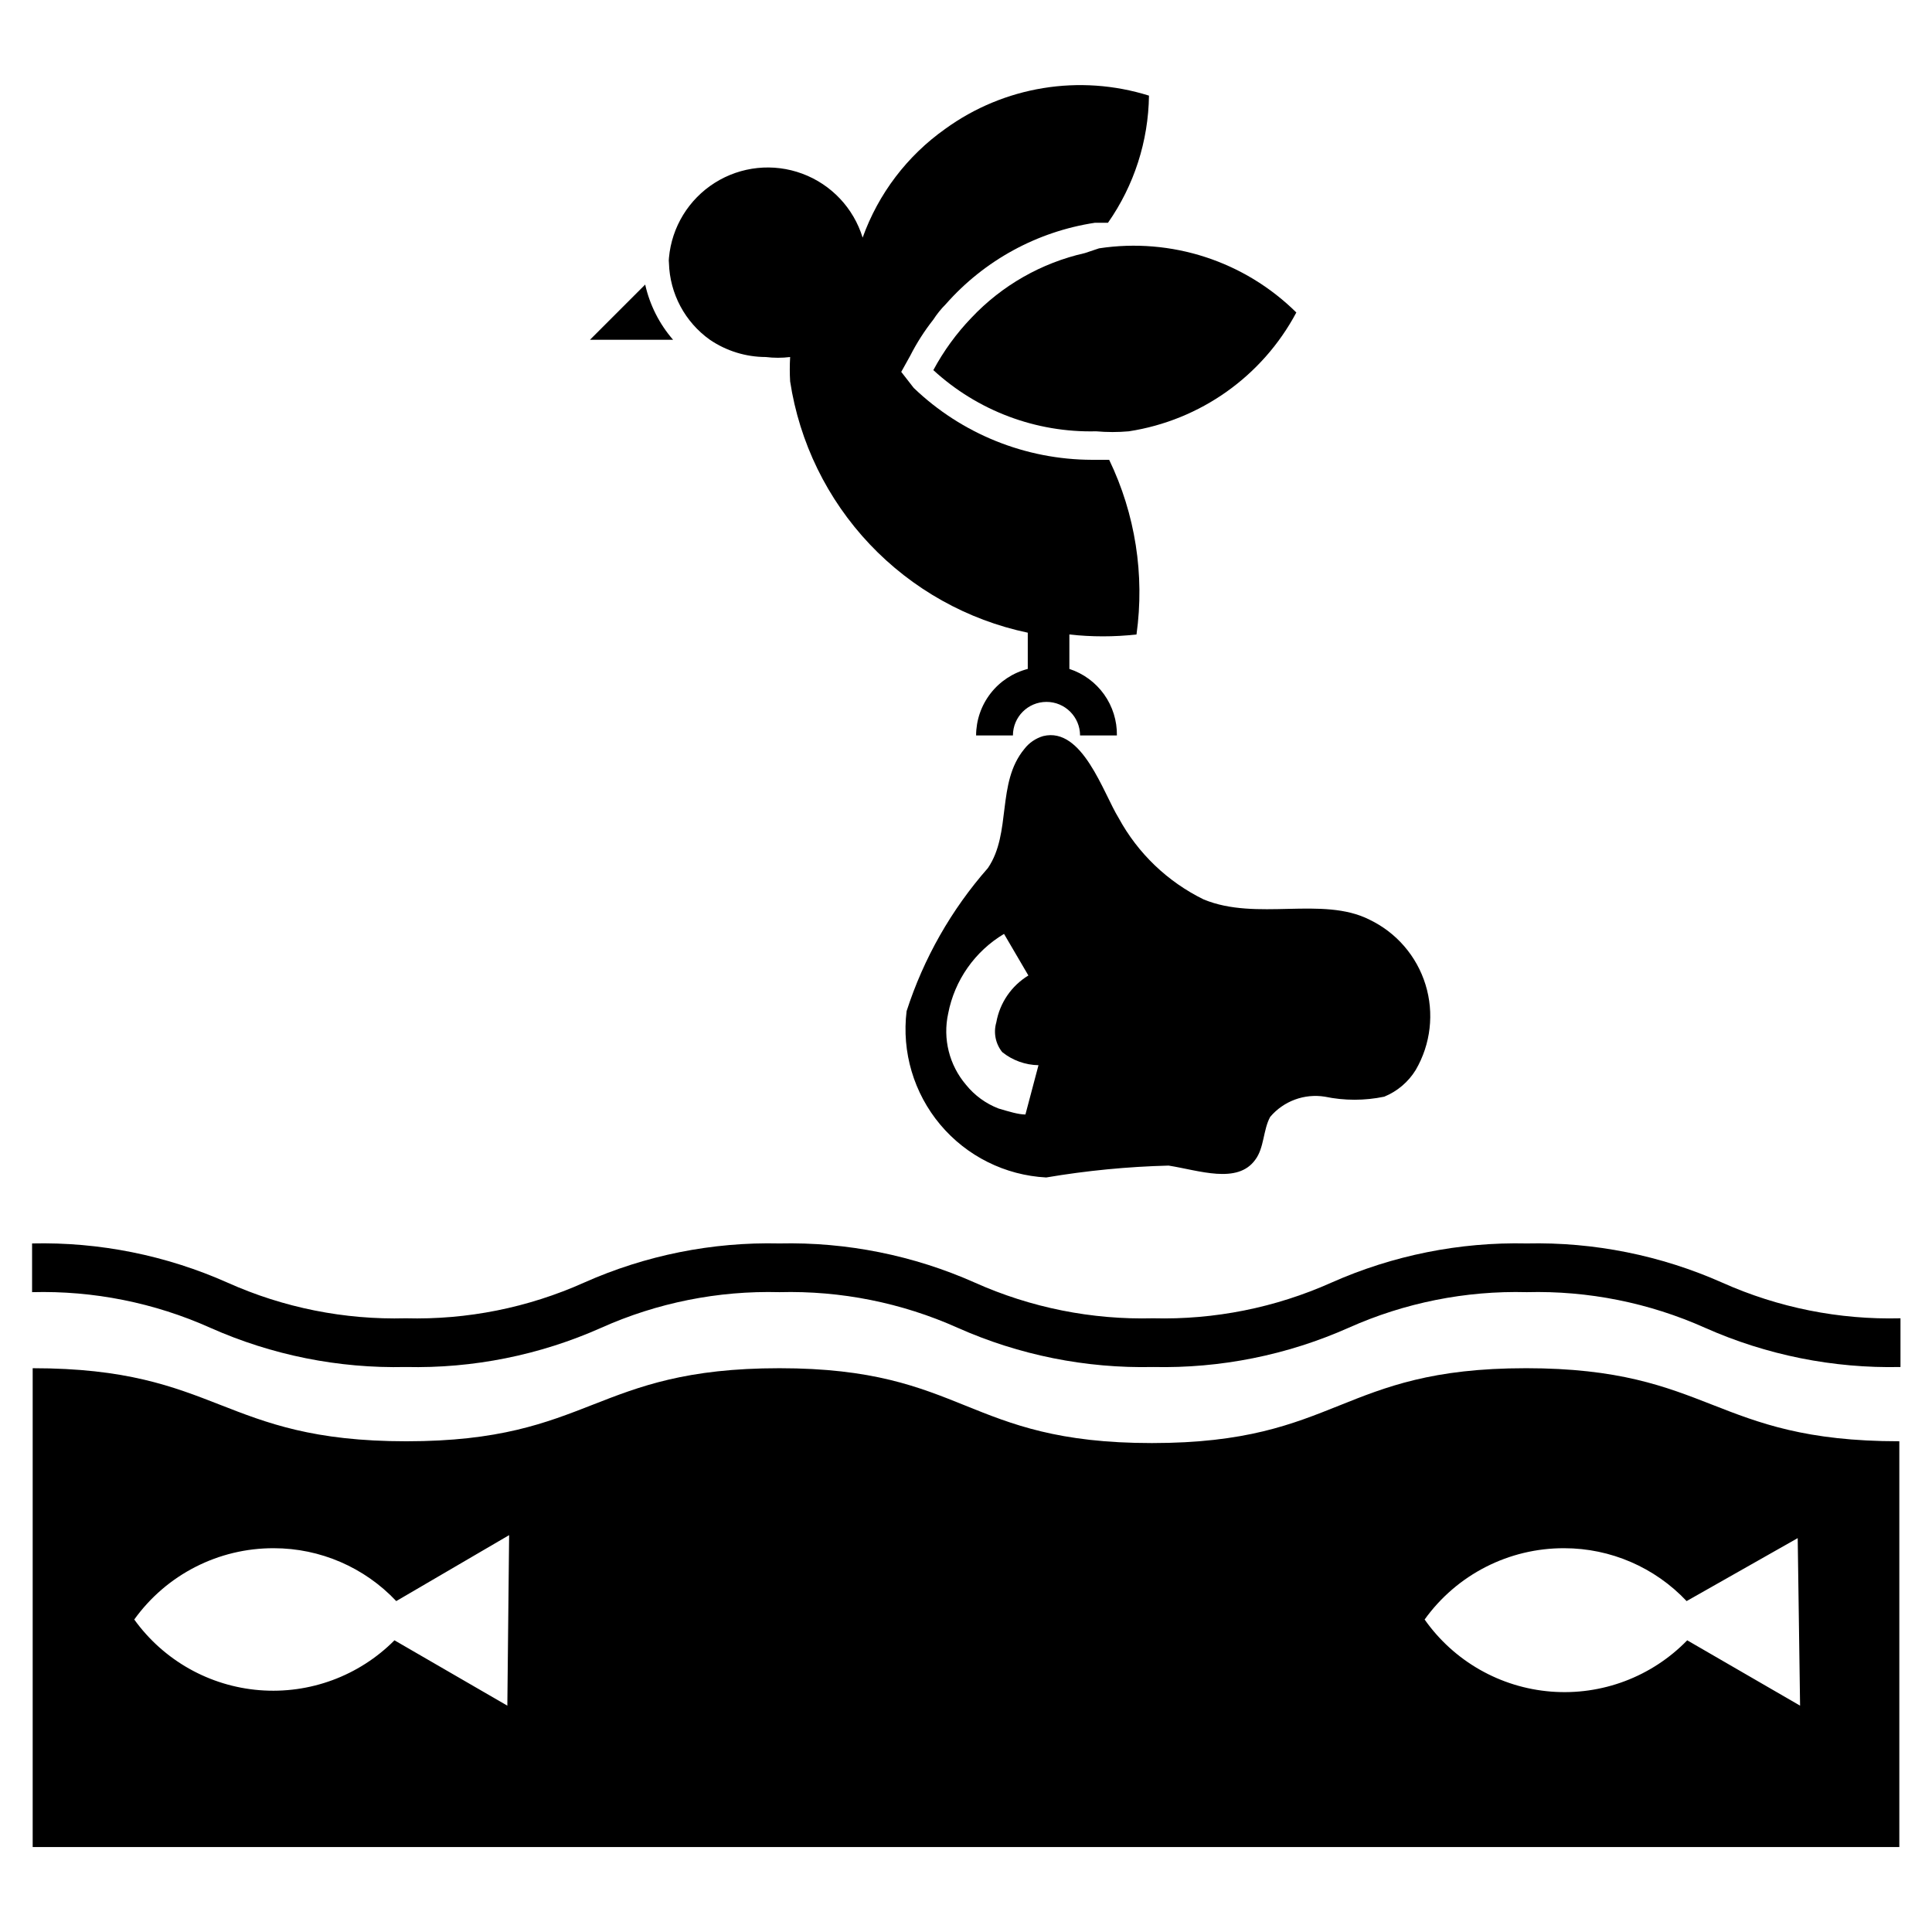
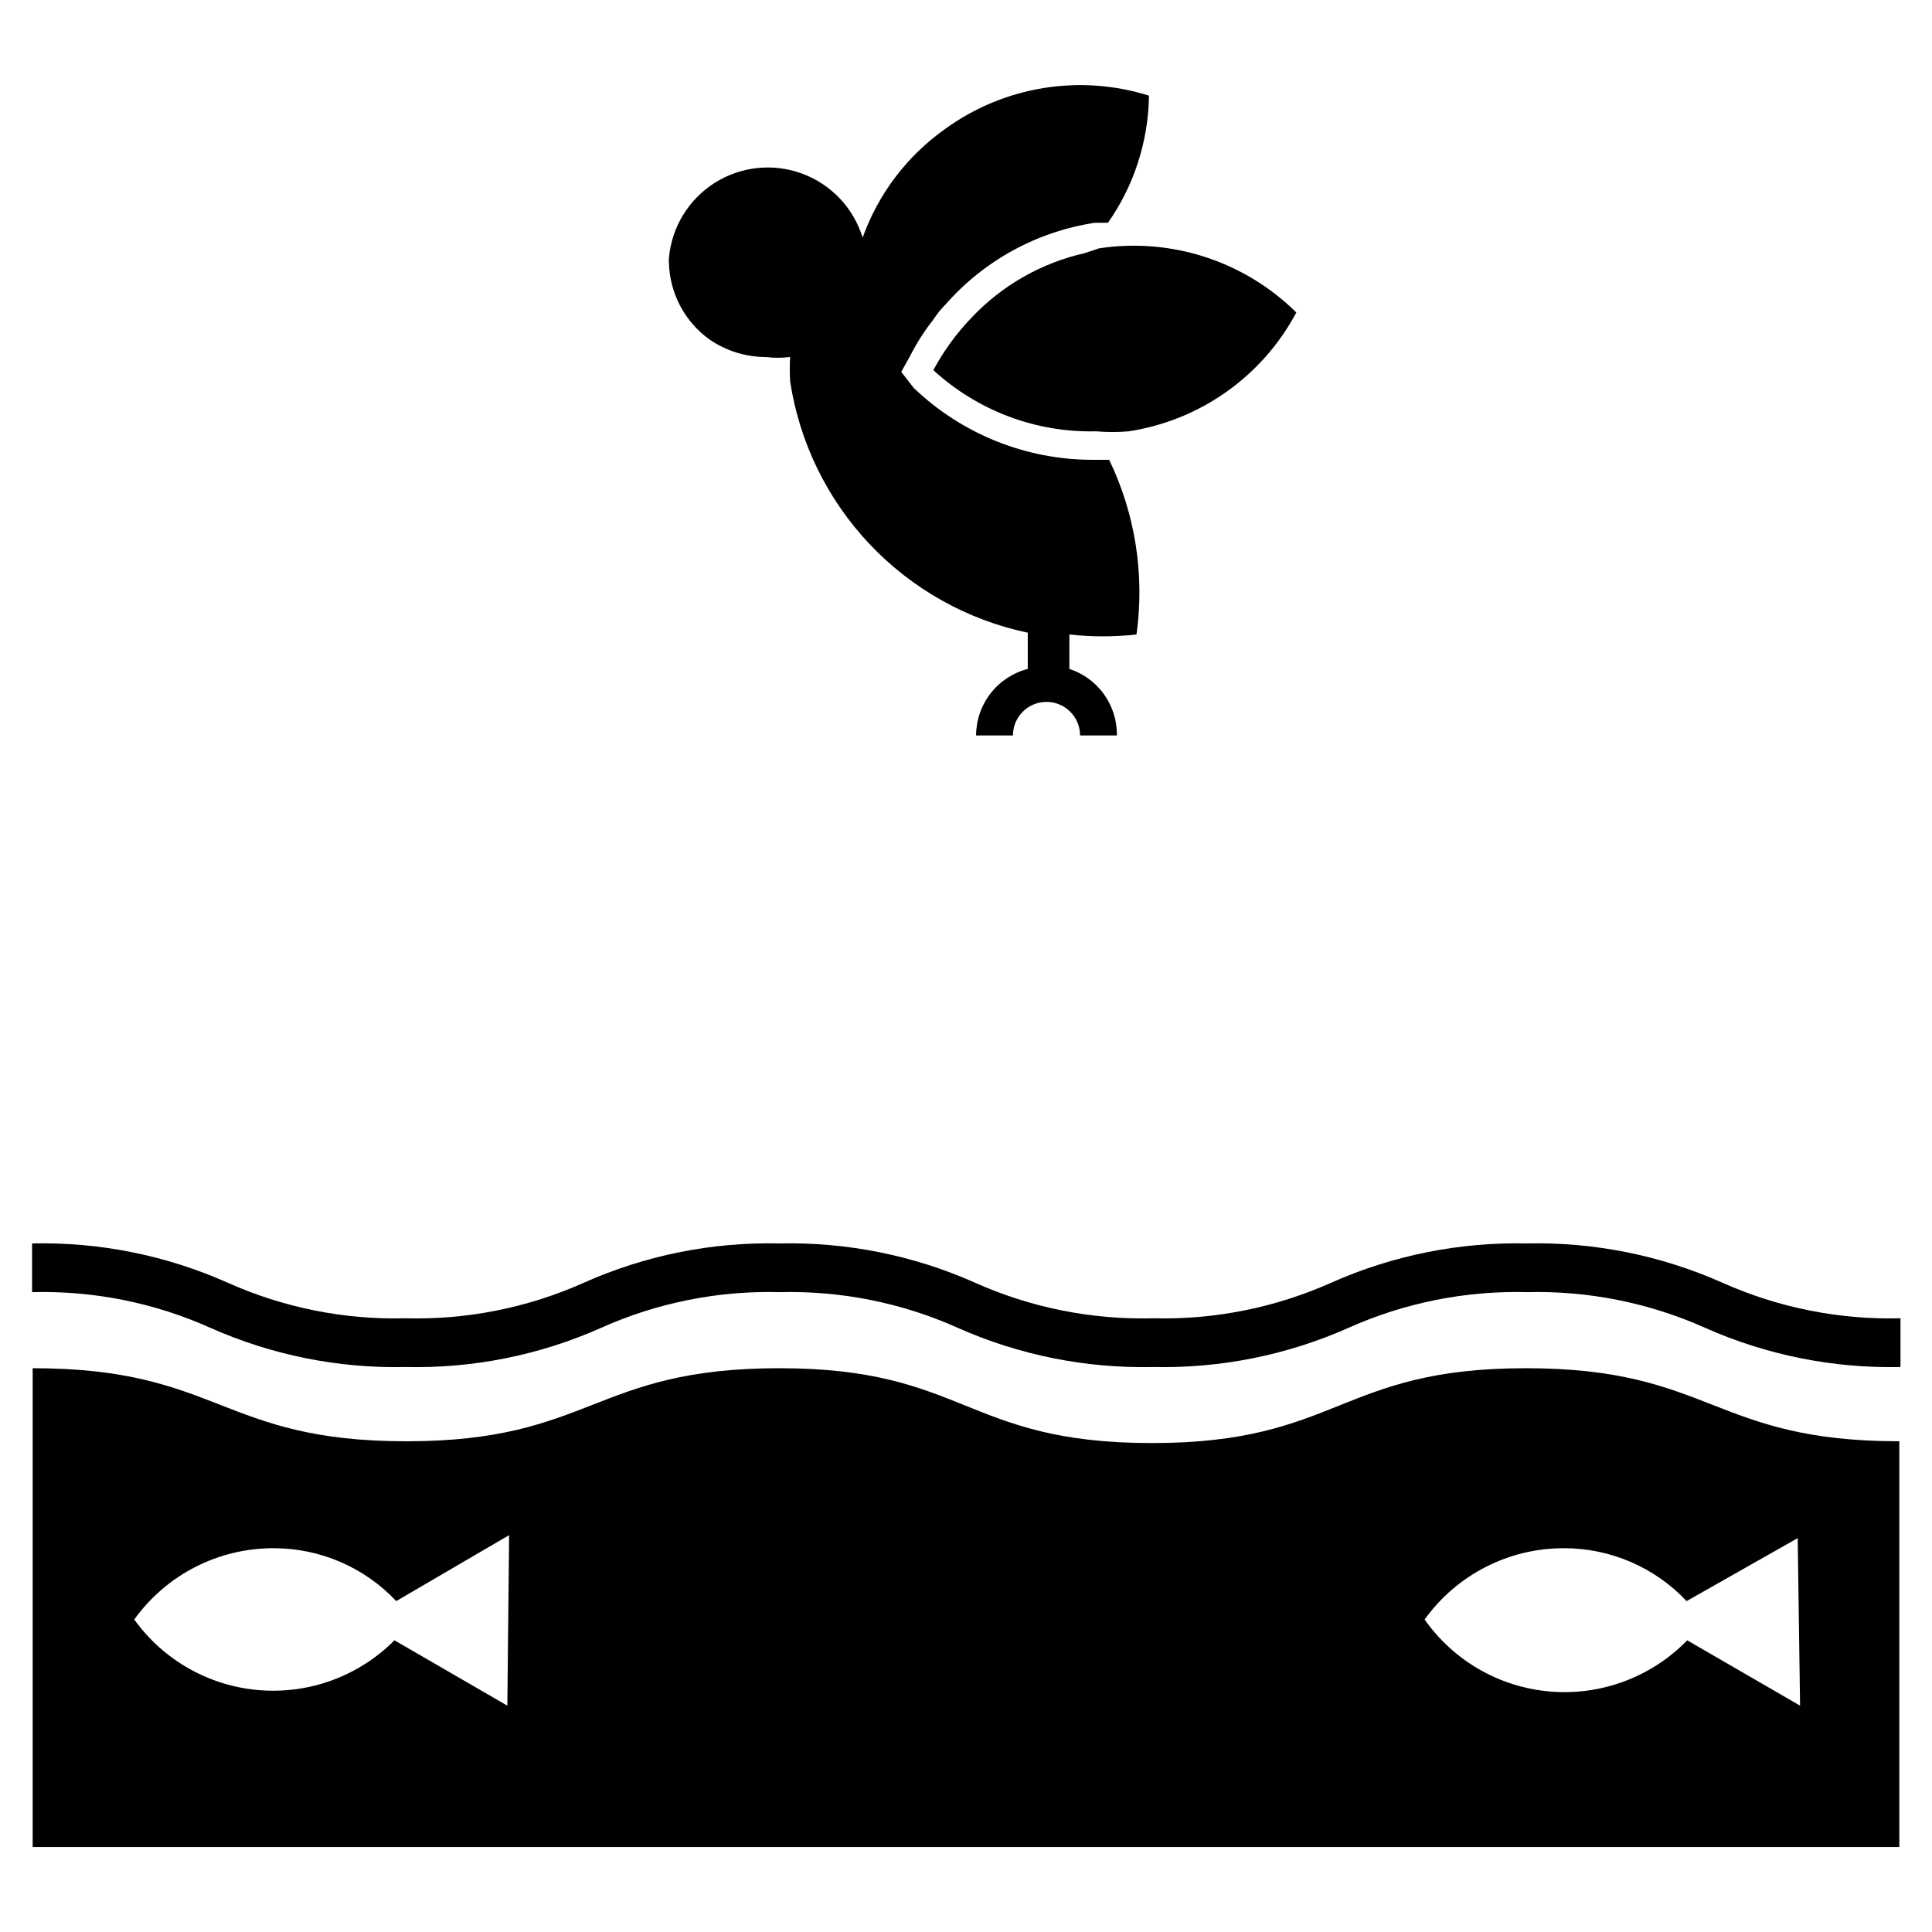
<svg xmlns="http://www.w3.org/2000/svg" fill="#000000" width="800px" height="800px" version="1.1" viewBox="144 144 512 512">
  <g>
-     <path d="m314.98 219.41-14.641 14.641h22.043-0.004c-3.641-4.191-6.184-9.223-7.398-14.641z" />
    <path d="m332.14 234.05c4.367 2.965 9.523 4.555 14.801 4.566 2.144 0.262 4.312 0.262 6.453 0-0.125 2.152-0.125 4.305 0 6.457 2.473 16.191 9.824 31.242 21.078 43.145 11.254 11.898 25.871 20.082 41.898 23.453v9.602c-3.91 1.012-7.379 3.289-9.855 6.481-2.481 3.191-3.828 7.113-3.84 11.152h9.762c0-4.91 3.981-8.895 8.895-8.895 4.914 0 8.895 3.984 8.895 8.895h9.762c0.059-3.898-1.133-7.711-3.398-10.887-2.269-3.172-5.488-5.535-9.195-6.746v-9.133 0.004c5.91 0.66 11.879 0.66 17.789 0 2.203-15.809-0.316-31.91-7.242-46.289h-4.566c-17.605-0.043-34.52-6.863-47.23-19.051l-3.309-4.25 2.363-4.25c1.727-3.398 3.781-6.613 6.141-9.605 0.953-1.477 2.062-2.848 3.305-4.094 10.227-11.613 24.219-19.25 39.52-21.57h3.465-0.004c6.922-9.887 10.707-21.625 10.863-33.691-18.379-5.762-38.406-2.492-54 8.816-10.078 7.129-17.719 17.191-21.883 28.812-2.402-7.832-8.316-14.098-15.996-16.945-7.68-2.852-16.25-1.957-23.176 2.414-6.93 4.375-11.422 11.727-12.156 19.883-0.062 0.473-0.062 0.949 0 1.418 0.234 8.102 4.258 15.621 10.863 20.309z" />
    <path d="m435.27 209.81-3.777 1.262c-11.512 2.594-21.984 8.57-30.074 17.16-3.973 4.137-7.363 8.801-10.074 13.855 11.738 10.785 27.203 16.602 43.137 16.215 2.883 0.258 5.781 0.258 8.66 0 18.938-2.91 35.391-14.578 44.398-31.488-13.758-13.605-33.141-19.91-52.27-17.004z" />
    <path d="m251.53 506.27c17.824 0.414 35.516-3.137 51.797-10.391 14.84-6.648 30.98-9.875 47.234-9.445 16.254-0.426 32.395 2.801 47.23 9.445 16.289 7.246 33.977 10.793 51.801 10.391 17.82 0.398 35.508-3.148 51.797-10.391 14.84-6.637 30.98-9.867 47.23-9.445 16.254-0.422 32.395 2.809 47.234 9.445 16.289 7.242 33.977 10.789 51.797 10.391v-12.91c-16.254 0.422-32.391-2.809-47.23-9.445-16.289-7.238-33.98-10.789-51.801-10.391-17.82-0.398-35.508 3.152-51.797 10.391-14.84 6.637-30.98 9.867-47.23 9.445-16.254 0.426-32.395-2.801-47.234-9.445-16.285-7.246-33.977-10.793-51.797-10.391-17.824-0.414-35.516 3.137-51.797 10.391-14.84 6.648-30.98 9.879-47.234 9.445-16.254 0.434-32.395-2.797-47.23-9.445-16.285-7.25-33.977-10.797-51.797-10.391v12.91c16.25-0.43 32.395 2.797 47.23 9.445 16.285 7.25 33.977 10.801 51.797 10.391z" />
    <path d="m548.31 506.59c-49.438 0-49.438 19.836-99.031 19.836s-49.277-19.836-98.715-19.836-49.594 19.363-98.871 19.363c-49.281 0-49.438-19.363-99.031-19.363v126.9h494.68v-107.54c-49.594 0-49.594-19.363-99.027-19.363zm-269.86 89.426-29.914-17.32v0.004c-9.395 9.445-22.473 14.277-35.754 13.215-13.281-1.059-25.426-7.91-33.203-18.727 8.551-11.91 22.336-18.949 37-18.895 12.277 0.004 24.012 5.074 32.43 14.012l29.914-17.477zm342.59 0-29.914-17.32 0.004 0.004c-9.41 9.672-22.637 14.656-36.09 13.59-13.453-1.062-25.734-8.066-33.5-19.102 8.551-11.91 22.336-18.949 37-18.895 12.277 0.004 24.012 5.074 32.43 14.012l29.441-16.688z" />
-     <path d="m462.98 382.36c-9.562-4.68-17.43-12.219-22.516-21.566-4.094-6.613-9.605-24.246-19.996-21.727-2.008 0.586-3.773 1.797-5.039 3.461-7.398 8.973-3.305 22.199-9.605 31.488h0.004c-9.711 11.039-17.055 23.953-21.57 37.945-1.324 10.828 1.906 21.723 8.922 30.082 7.012 8.355 17.18 13.426 28.078 14 10.723-1.82 21.559-2.871 32.434-3.148 8.031 1.258 18.262 5.039 22.984-1.574 2.363-3.148 2.047-7.871 3.938-11.336 3.559-4.191 9.051-6.223 14.484-5.352 5.191 1.082 10.551 1.082 15.742 0 3.465-1.418 6.387-3.898 8.344-7.086 3.984-6.844 4.926-15.043 2.594-22.609-2.336-7.566-7.727-13.812-14.871-17.223-12.441-6.297-29.914 0.473-43.926-5.356zm-47.23 56.992c-1.891 0-4.41-0.789-7.086-1.574l-0.004 0.004c-3.391-1.301-6.375-3.473-8.656-6.297-4.445-5.215-6.195-12.203-4.727-18.895 1.699-8.82 7.086-16.496 14.801-21.098l6.453 11.02h0.004c-4.492 2.731-7.59 7.262-8.504 12.441-0.797 2.723-0.207 5.664 1.574 7.871 2.727 2.188 6.109 3.406 9.605 3.465z" />
  </g>
</svg>